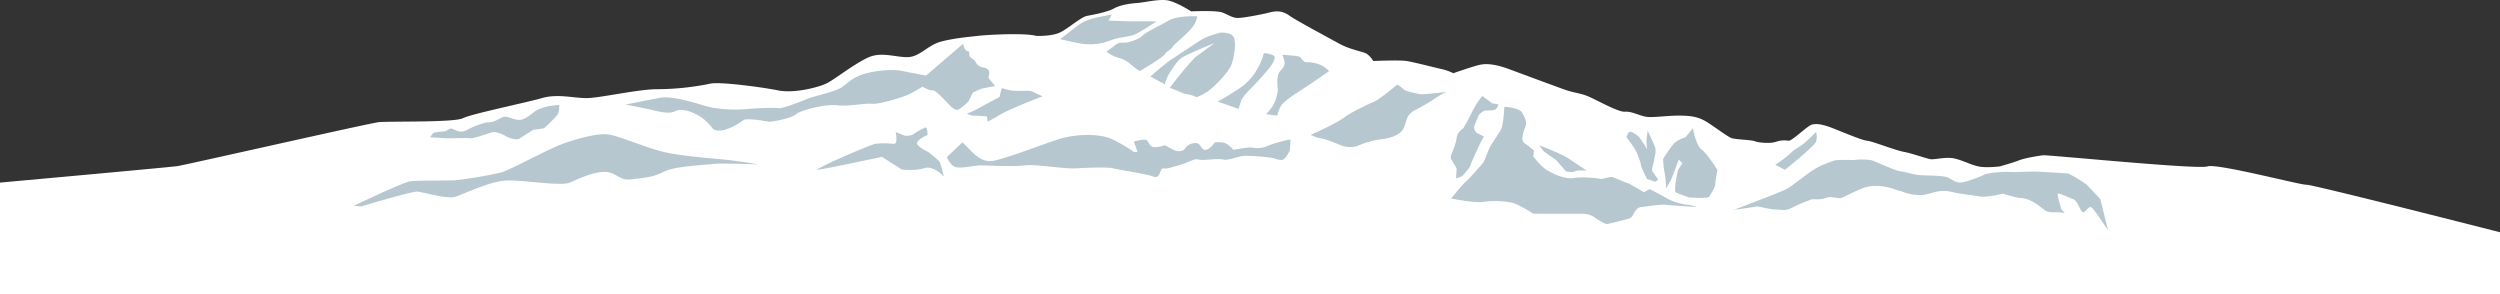
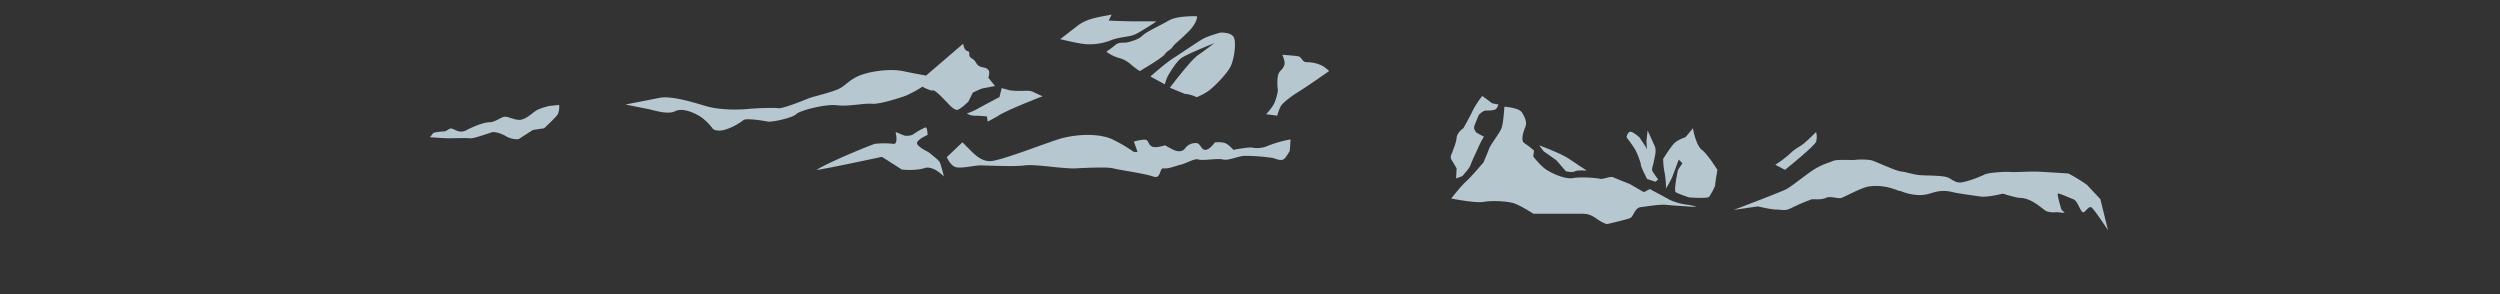
<svg xmlns="http://www.w3.org/2000/svg" viewBox="0 0 1366 160.87">
  <rect x="0" y="0" width="1366" height="160.87" fill="#333333" stroke="none" />
  <defs>
    <style>.cls-1{fill:#fff;}.cls-2{fill:#b6c7d0;}</style>
  </defs>
  <title>アセット 1</title>
  <g id="レイヤー_2" data-name="レイヤー 2">
    <g id="レイヤー_1-2" data-name="レイヤー 1">
-       <path class="cls-1" d="M0,99.77s92.67-8.38,96.93-9,104.44-23.37,109.92-24,41.2.26,46.07-2.17,34.68-8.52,43.2-11,17,0,24.34,0,28-4.87,38.94-4.87a145.53,145.53,0,0,0,28.6-3c4.87-1.22,28,1.83,37.11,3.65s22.51-1.78,26.77-3.93S467.69,34.19,475,31.15s15.82.61,21.9,0,10.34-6.69,17.64-8.52,14.6-2.43,19.47-3,25.55-1.82,32.25,0c0,0,8.21.3,12.78-1.82s11.56-8.52,14.91-9.13,11.26-2.13,14.6-4,8.52-2.74,12.47-3S632.57-.48,637.44.12s13.38,6.08,13.38,6.08,13.69-.61,17,.61,5.48,3,8.52,3,12.78-1.83,17.34-3,7.61-.61,11,1.83,21,11.86,27.08,15.21,12.78,4.26,14.91,5.48a11.85,11.85,0,0,1,3.65,4s14.3-.61,18.25,0,17,4,19.77,4.56A29.86,29.86,0,0,1,794.11,40s10.34-3.65,14.3-4.56,9.13-.3,16.43,2.43,24.64,9.13,29.81,11,8.21,1.82,12.78,3.65,16.73,8.82,20.38,8.52,7.91,2.13,11.56,2.74,11.26-.61,17.95-.61,11,.61,16.12,4,10.34,7.3,12.47,8.21,10.65.91,13.08,1.83,8.82,1.22,11.26.3a14.3,14.3,0,0,1,7-.61c1.83.3,10.34-8.21,12.78-8.82s5.48-.3,11,1.82,16.12,6.69,19.17,7,15.21,5.17,20.08,6.08,12.17,3.65,14.6,4,8.52-1.52,13.39-.3,8.52,3.35,12.78,4.26,11.56,0,11.56,0,7.61-2.13,10.65-3.35,10.34-2.43,13.08-2.74,84.68,7.9,89.85,6.08,51.22,10.3,54,10,105.92,26,105.92,26v34.13H0Z" />
-       <path class="cls-2" d="M193.26,112.48S220,99.68,224.09,99.08s19.88-.3,24.74-.6a226,226,0,0,0,25-4.24c4.46-1.19,25.72-12.73,33-15.41s19.47-6.25,25.55-5.36,21.33,7.49,30.25,9.57,23.29,3.23,32.62,4.12,19.06,2.68,19.06,2.68-21.5-.83-25.15-.23-20,1-26.54,4.27S351.86,97.06,345,98s-8.08-4.07-14.57-4.07-14.23,3.77-19.1,5.85-25.52-1.45-34.45-1.16-23.56,7.41-28,8.89-17.41-2.51-20.65-2.81-30.83,8.1-30.83,8.1Z" />
      <path class="cls-2" d="M540.06,42.51c.41-2,1.62-4.87-2.84-5.68S534,33.59,531.14,32s-.41-3.65-2.43-4.06-2.43-4.06-2.43-4.06L506,41.29s-6.9-1.22-12.57-2.43-15-.41-21.5,1.62-8.52,4.87-12.17,7.3-15.41,4.87-18.25,6.08-14.2,5.68-16.22,5.27-12.57,0-16.63.41-15,.81-23.12-1.62-19.06-5.68-25.15-4.46-18.66,3.65-18.66,3.65l12.17,2.43c4.06.81,11,3.25,15,1.22s10.54.81,14.2,3.24a28.81,28.81,0,0,1,6.49,6.49s2,1.62,6.49.41a32.58,32.58,0,0,0,10.14-5.27c1.62-1.22,11.36.4,13.39.81s13.39-2,15.41-4.06,16.22-5.68,22.31-4.87,15-1.22,19.06-.81,15.41-3.24,18.66-4.46A66.43,66.43,0,0,0,504,47.38s4.46,2.43,5.68,2,6.08,4.87,7.3,6.08,4.46,5.27,6.49,4.46,5.68-4.46,5.68-4.46l2.43-4.87s4.87-2.43,6.08-2.43L543.71,47Z" />
      <path class="cls-2" d="M544.93,63.6c4.46-3.25,24.74-11,24.74-11s-2.84-1.22-5.27-2.43-6.49,0-12.57-.81l-4.46-1.22s-.81,2.84-1.22,4.87c0,0-7.71,4.06-11.36,6.08A34.3,34.3,0,0,1,528.3,62a7.87,7.87,0,0,0,4.46,1.22c2.84,0,6.49.41,6.49.41l.41,2.84Z" />
      <path class="cls-2" d="M705.15,76.18a64.85,64.85,0,0,0-13.79,4.06,15.15,15.15,0,0,1-7.3.41c-1.62-.4-10.14,1.22-10.14,1.22s-2.43-2.84-4.46-3.65-5.68-.41-5.68-.41-2.43,3.65-4.87,4.06-2.84-3.25-4.87-3.65A7,7,0,0,0,647.55,81c-1.22,2-4.06,2-6.49.81s-4.46-2.43-4.46-2.43-4.87,1.62-6.9.81-2-2.84-3.24-3.65-6.9.81-6.9.81l2,5.68h-2a85.64,85.64,0,0,0-11.76-6.9c-6.08-2.84-16.63-3.24-26.77-.81-6.39,1.53-29.76,11-38.53,12.57-4.46.81-8.11-1.62-11.76-5.27l-4.87-4.87-8.52,8.11S519,90,521.81,91.18s10.55-.81,13.79-.81,18.66.81,24.34,0,21.09,2,28,1.62,17.44-.81,20.28,0,17.44,2.84,21.9,4.46,3.24-4.87,5.68-4.46,6.08-1.22,9.33-2,7.71-3.65,9.73-2.84,10.55-.81,13.39,0,8.52-2,12.17-2a107,107,0,0,1,15.41,1.22s3.65,1.62,5.27.81,3.65-4.87,3.65-4.87Z" />
-       <path class="cls-2" d="M720.15,75.36c2.84,0,9.74,2.84,12.58,4.06s7.3,1.22,9.74,0a44.94,44.94,0,0,1,11.76-3.25c3.65-.41,9.74-1.62,12.17-5.27s1.22-7.71,6.49-10.55a114.76,114.76,0,0,0,11.76-6.9,34.24,34.24,0,0,1,5.68-3.24s-12.57,1.62-14.6,1.22S768,49.81,767.21,49s-3.65-2.84-3.65-2.84-9.73,8.11-12.57,9.33S738.41,61.17,734.76,64s-14.2,7.71-14.2,7.71l-4.46,2Z" />
      <path class="cls-2" d="M631.93,11.68s-9.13,6.08-12.17,7.3S611.55,20.2,607,22a31.45,31.45,0,0,1-13.69,2.13c-4.26-.3-14-2.74-14-2.74s5.78-4.46,9.43-7.3,8.11-4.06,12.17-4.87S607.39,8,607.39,8l-1.62,3.25s8.92.4,13.39.4Z" />
      <path class="cls-2" d="M626.46,36.63s9.13-5.48,10-7,3.65-2.74,4.26-4,4-3.65,8.82-8.52,4.56-8.21,4.56-8.21-10.65-.51-15.51,2.33-12.17,6.09-14.2,8.11-4.87,2.84-7.71,3.65-4.87-.41-7.3,1.62-4.87,3.65-4.87,3.65A21.61,21.61,0,0,0,611,31.56a15.41,15.41,0,0,1,6.9,3.65,48.57,48.57,0,0,0,4.87,3.65Z" />
      <path class="cls-2" d="M628.59,41.8s8.21-7.3,12.47-10,12.78-8.52,15.82-10.34,10-3.65,10-3.65,5.17-.3,7,2.13.61,11.56-1.22,15.82-9.43,11.86-12.47,14a31.29,31.29,0,0,1-6.39,3.35,17.5,17.5,0,0,0-6.39-1.82l-8.21-3.35S650.49,33,654.45,30.24s9.13-6.69,9.13-6.69S647.45,29.94,645,32.07s-5.48,7-6.69,9.13a20.33,20.33,0,0,0-1.83,4.87Z" />
-       <path class="cls-2" d="M665.4,55.49s10.14-5.68,14.2-8.92a33.53,33.53,0,0,0,8.52-11,35.9,35.9,0,0,0,2.43-6.49,12.25,12.25,0,0,1,5.27,1.22c2,1.22-1.22,5.68-3.25,8.11s-6.49,7.3-8.11,8.92-5.27,5.27-6.08,7.3-1.62,4.87-1.62,4.87Z" />
      <path class="cls-2" d="M698.25,49.41s-1.22-8.11,1.22-10.55,2.43-3.65,2.43-4.87a16.44,16.44,0,0,0-1.22-4.06s6.08.41,8.52.81,2,3.24,4.87,3.24a18.86,18.86,0,0,1,8.52,2,21.48,21.48,0,0,1,3.65,2.84s-12.17,8.52-16.22,11-8.92,6.08-10.14,8.11a23.74,23.74,0,0,0-2,5.27l-6.08-.81s3.65-3.65,4.87-6.9A32.5,32.5,0,0,0,698.25,49.41Z" />
      <path class="cls-2" d="M927,113.09a20.21,20.21,0,0,0-4.87-1.22A29.78,29.78,0,0,1,912,109c-2.84-1.62-10.55-5.68-10.55-5.68L898.22,105l-7.71-4.46s-7.3-2.84-8.93-3.65-5.68,1.22-7.3.81-10.14-1.22-14.6-.41-11.36-2.43-14.6-4.46-7.3-7.3-7.3-7.3l.41-3.25a50.49,50.49,0,0,0-5.27-4.06c-2-1.22-.81-5.68.41-8.52s0-5.27-1.62-8.11S822,58.33,822,58.33s-.51,9.33-1.72,12.07-5.78,8.52-6.69,11-3,7.3-3,7.3-6.39,7.61-9.43,10.34-8.21,9.43-8.21,9.43,13.28,2.64,17.75,1.83,13-.41,16.63.81,10.55,5.68,10.55,5.68h22.16c5.83,0,7.86-.41,11.91,2.43s6.08,3.24,6.08,3.24,10.55-2.43,12.58-3.24,2.43-5.68,6.08-6.08,10.55-1.62,13.79-1.22S927,113.09,927,113.09Z" />
      <path class="cls-2" d="M960.52,112.77s7.06,1.73,10.1,1.73,4.46,1,8.11-.81a104.41,104.41,0,0,1,11.17-4.78c1-.2,5.1.44,7.73-.77s6.68.61,8.51,0,10.87-5.55,14.69-6.19c9.28-1.55,16.4,2.52,17,2.32s4.13,2.12,10.83,2.32,9.28-3.87,18.56-1.55c2.67.67,10.63,1.71,14.69,2.32s12.37-1.55,12.37-1.55,7.73,2.32,9.28,2.32c7,0,12.67,6.58,14.9,7.39a13.24,13.24,0,0,0,5.27.4l4.46.41-1.83-1.83s-2.54-8.3-1.94-8.7,6.27,2.28,8.51,3.09,3.57,6.22,5,7,3.24-4,5.06-2.39,8.83,12.32,8.83,12.32l-4.19-17-7.27-7.78c-2.43-1.82-9.73-6.29-10.55-6.29s-14.4-1-18.66-1-9.73.41-13.18.2-11.56.41-13.59,1.42-8.52,3.65-12.37,4.26-5.48-2-8.31-2.84-8.32-.81-13.18-1-8.11-1.62-11.15-2-6.29-2-8.52-2.84-7.3-3.25-8.72-3.45a33.54,33.54,0,0,0-7.91-.2c-2,.4-10.14-.4-12.57.61s-6.29,2-10.75,4.87-11.76,8.92-14.8,10.55-28.8,11.36-28.8,11.36Z" />
      <path class="cls-2" d="M481.9,85.7s-37.31,8-35.57,7C454.06,88,476.38,79,478,78.61a42.14,42.14,0,0,1,10.14,0c2.84.41,1.22-6.49,1.22-6.49l4.87,2s3.25.41,4.87-.81a36.19,36.19,0,0,1,6.49-3.65c1.22-.41,1.22,4.06,1.22,4.06s-6.49,2.84-5.68,4.87,6.08,4.46,6.08,4.46,5.27,4.06,6.09,5.27,2.43,8.11,2.43,8.11-5.76-6.19-10.63-4.57-12.37.77-12.37.77Z" />
      <path class="cls-2" d="M841,79.42s12.17,4.46,16.22,7.3S867,93.21,867,93.21s-5.27-.4-6.49.41-4.87,0-4.87,0l-5.27-6.08-6.9-4.87Z" />
      <path class="cls-2" d="M925,70.09s1.62,9.33,4.87,11.76,8.52,11,8.52,11-1.22,6.9-1.22,8.11-2.43,5.27-3.25,6.49-11,.41-11,.41-6.08-2-7.3-2.84,1.22-12.17,1.22-12.17l2.43-3.65-2-2s-2.84,7.71-3.65,9.74a56.81,56.81,0,0,1-3.35,6.08,43.21,43.21,0,0,0-.71-8.52,41.14,41.14,0,0,1-.81-7.71s4.06-6.49,6.08-8.52S920.94,75,920.94,75Z" />
      <path class="cls-2" d="M992.32,72.12a10.25,10.25,0,0,1,0,5.27c-.81,2.43-17,15.41-17,15.41L970,90a55.28,55.28,0,0,0,8.11-6.08c2.84-2.84,5.27-3.65,7.71-5.68S992.32,72.12,992.32,72.12Z" />
      <path class="cls-2" d="M305.51,57.31a11,11,0,0,1-.61,4.87c-.91,1.83-7.61,7.91-7.61,7.91l-6.08.91s-6.69,4.26-7.6,4.87-4.87,0-7.3-1.52-6.08-2.43-7.3-2.13-10.34,3.65-12.17,3.35-9.74,0-11.56,0S234.94,75,234.94,75l1.85-2.4a25.86,25.86,0,0,1,5.41-.77c2.43,0,3.08-2.3,5.21-1.39s4.26,2.43,7.61.61,9.43-4.26,12.47-4.26,6.08-2.74,8.21-3,6.39,2.43,9.43,1.52,5.17-3,7.3-4.56S300,57.92,300,57.92Z" />
      <path class="cls-2" d="M809.9,52.45a49,49,0,0,0-5.17,7.91c-1.52,3.35-5.17,9.73-5.17,9.73s-3.35,2.13-3.65,5.17-1.83,6.08-2.13,7.3-1.83,3-.61,4.87S795.9,92,795.9,92l-.3,5.48,3.35-1.22s4-4.26,4.56-6.08,3.35-7.61,4.56-10.34a47.74,47.74,0,0,1,2.74-5.17l-4-2.13s-1.83-1.83-1.22-3.65,2.43-6.08,2.43-6.08,2.13-2.43,4-2.43a20.06,20.06,0,0,0,4.26-.3c1.83-.3,2.43-3,2.43-3l-3.35-.61-2.43-1.83Z" />
      <path class="cls-2" d="M900.25,71.31s3,6.39,4,8.82-.3,6.08-.61,8.21-1.52,4-.61,5.48,3,4.26,3,4.26l-1.52,1.22-4.56-1.52s-3.35-6.39-3.35-7.6-1.83-6.08-3-8.21-4.87-7-4.87-7,.61-3,2.13-3,4.87,3,4.87,3L899,79.83l.91,1.83-.3-4.56Z" />
    </g>
  </g>
</svg>